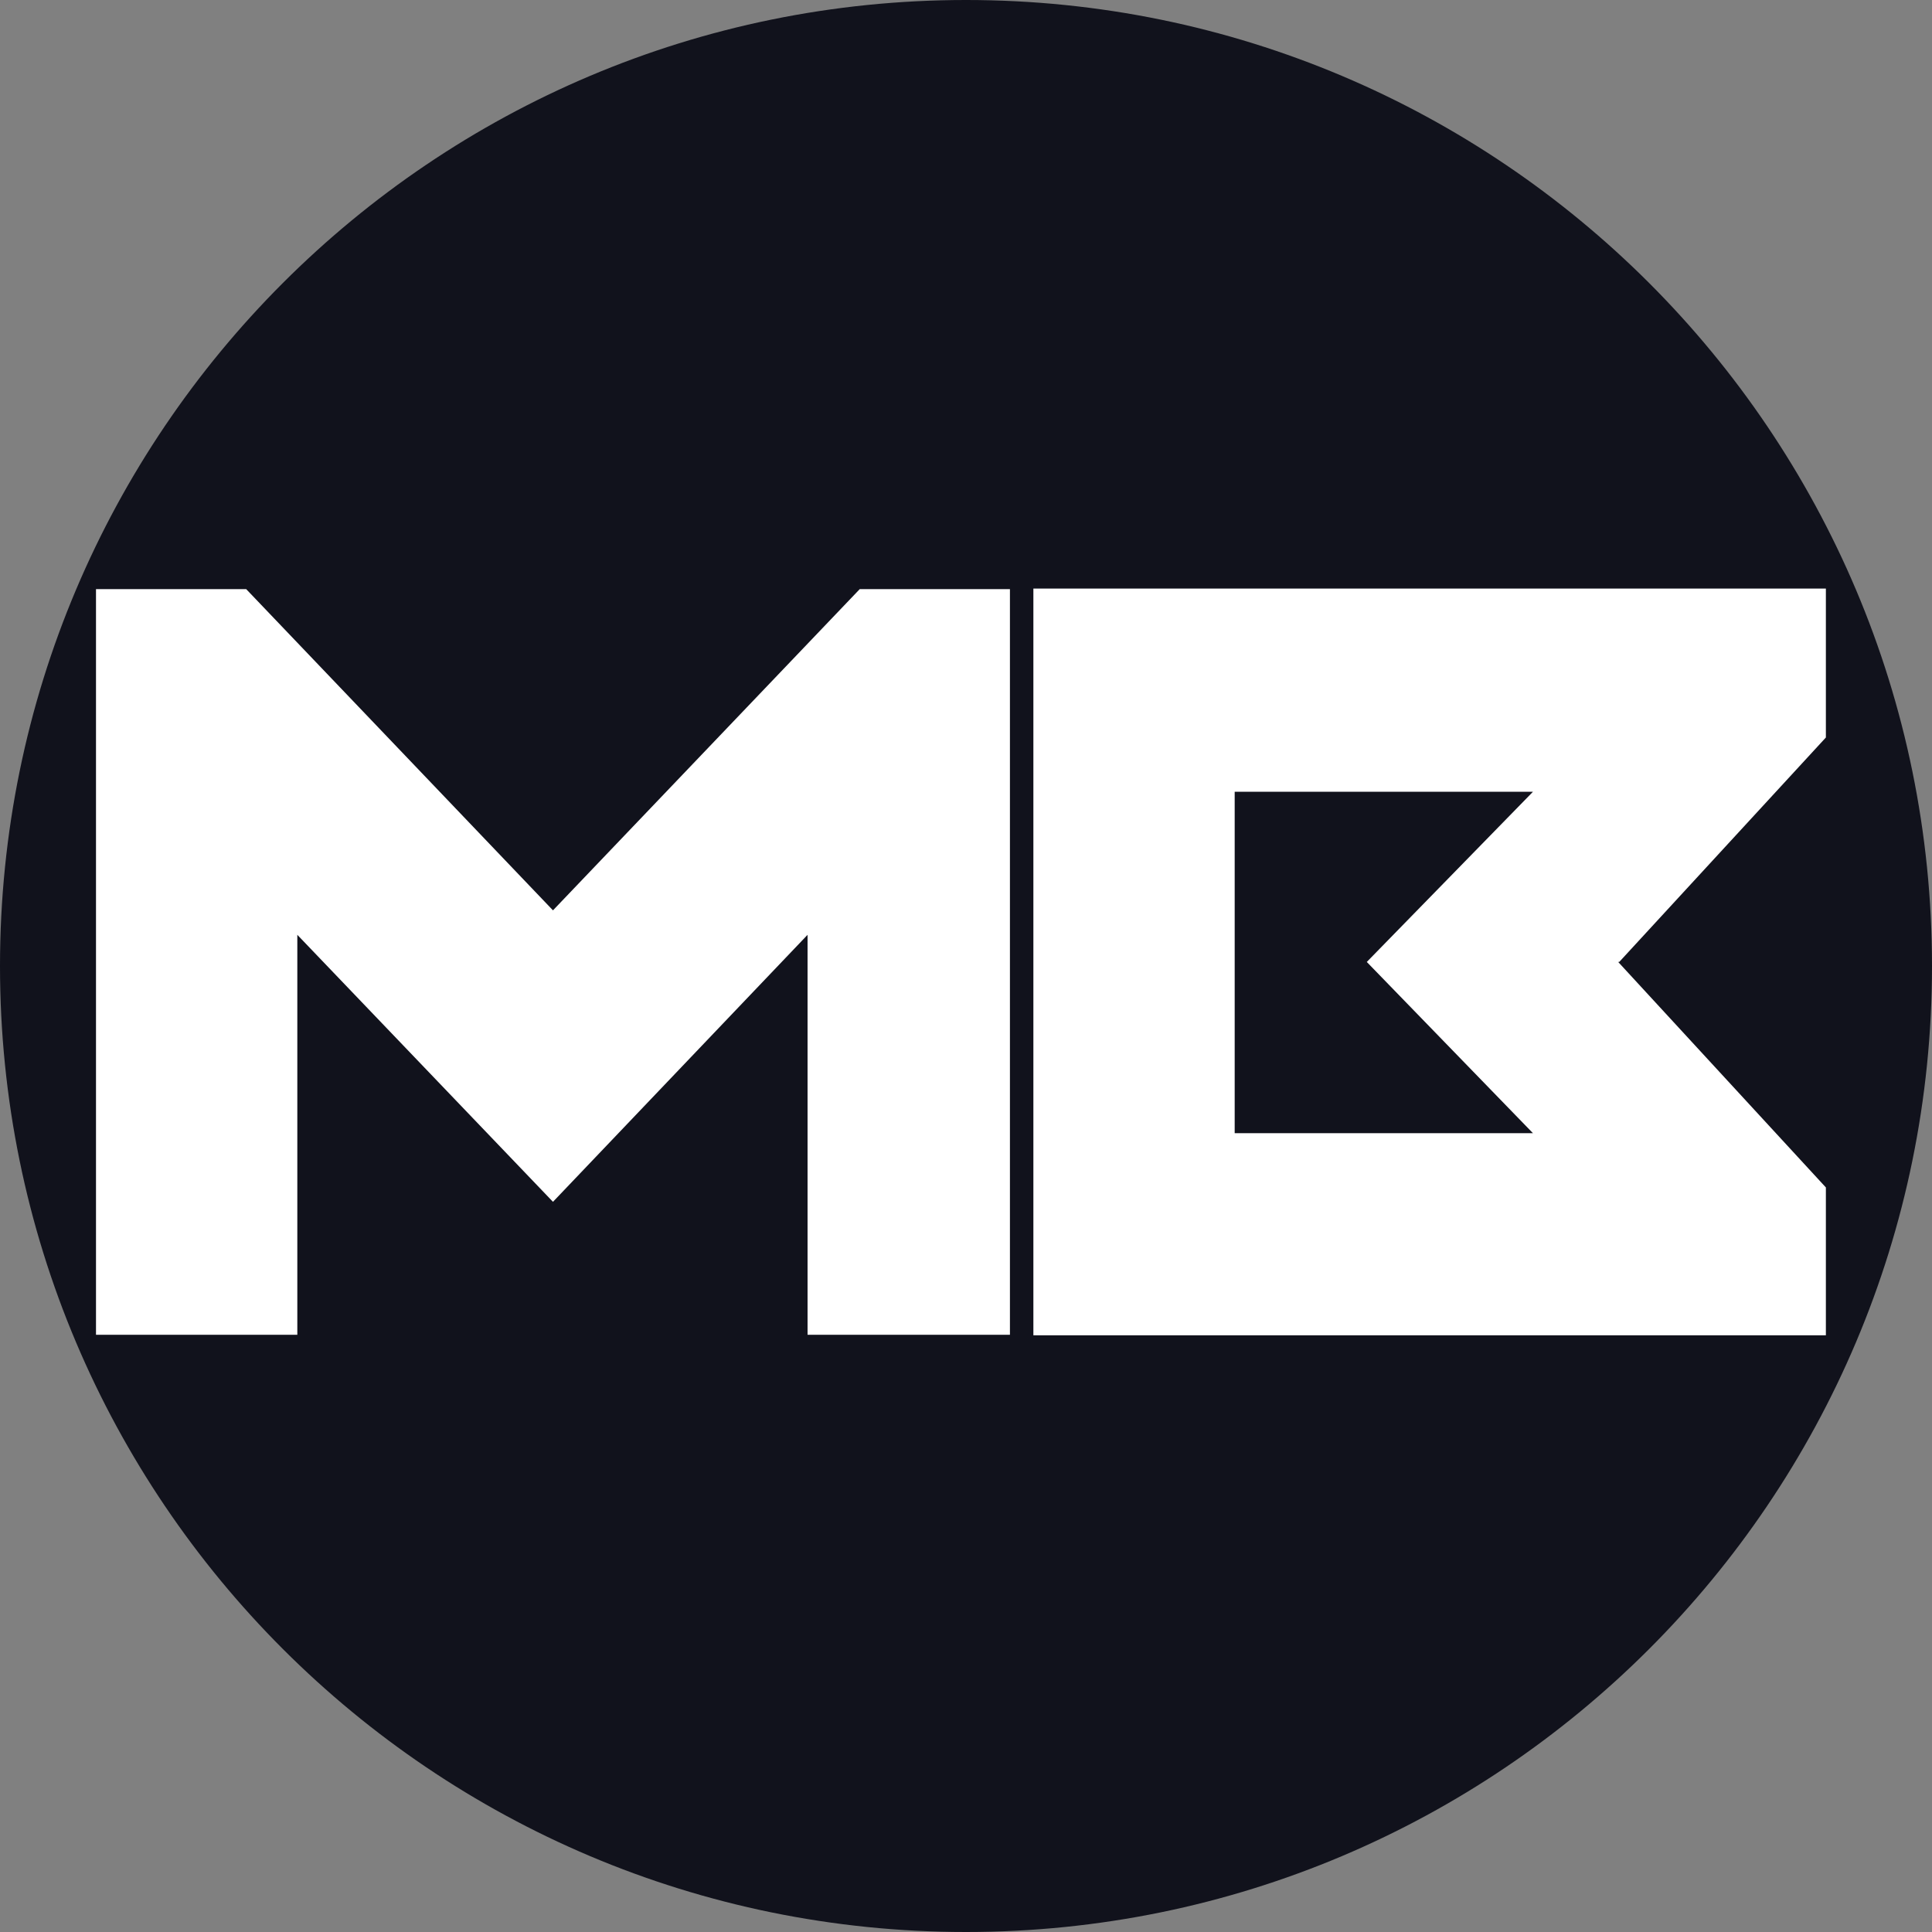
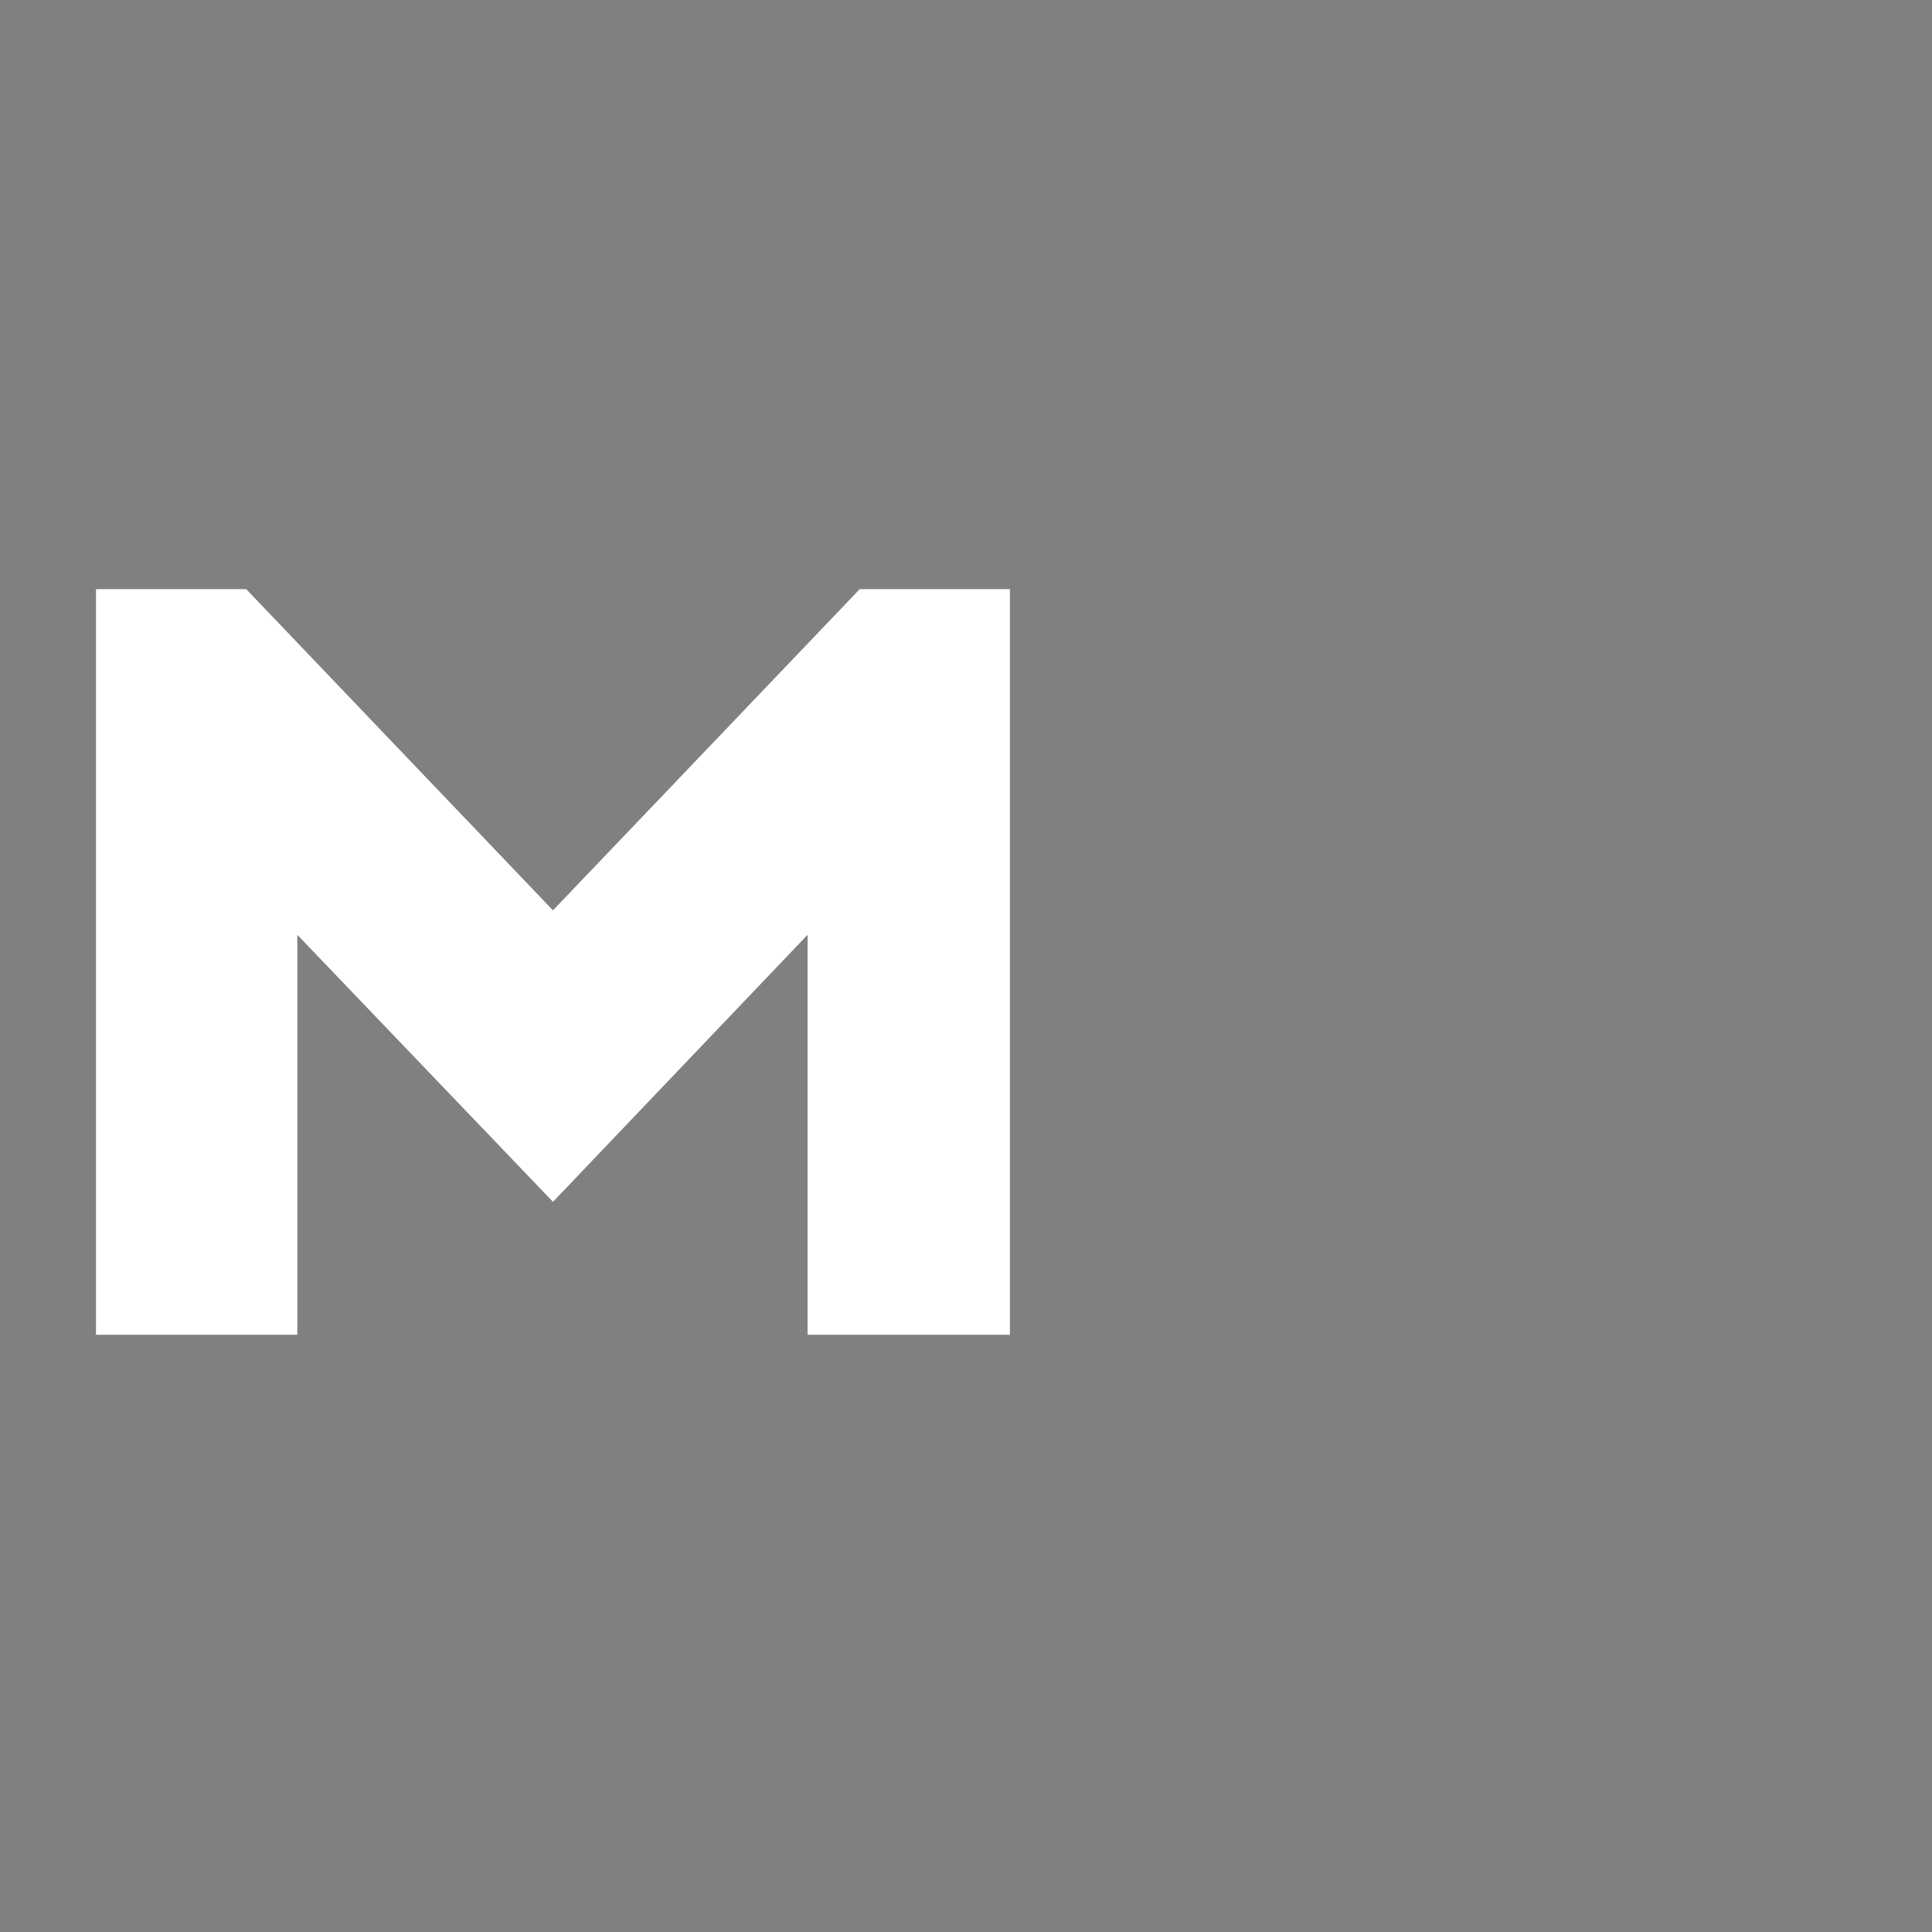
<svg xmlns="http://www.w3.org/2000/svg" width="500" zoomAndPan="magnify" viewBox="0 0 375 375" height="500" preserveAspectRatio="xMidYMid meet" version="1.0">
  <rect x="0" y="0" width="375" height="375" fill="#808080" stroke="none" />
  <defs>
    <clipPath id="8ac89fc00d">
-       <path d="M 187.5 0 C 83.945 0 0 83.945 0 187.5 C 0 291.055 83.945 375 187.5 375 C 291.055 375 375 291.055 375 187.5 C 375 83.945 291.055 0 187.5 0 Z M 187.5 0 " clip-rule="nonzero" />
-     </clipPath>
+       </clipPath>
    <clipPath id="2f53bd5021">
      <path d="M 18.633 114 L 197 114 L 197 260 L 18.633 260 Z M 18.633 114 " clip-rule="nonzero" />
    </clipPath>
  </defs>
  <g clip-path="url(#8ac89fc00d)">
-     <rect x="-37.5" width="450" fill="#11121c" y="-37.5" height="450" fill-opacity="1" />
-   </g>
+     </g>
  <g clip-path="url(#2f53bd5021)">
    <path fill="#ffffff" d="M 196.027 114.348 L 196.027 259.082 L 156.746 259.082 L 156.746 181.449 L 107.332 233.273 L 57.711 181.449 L 57.711 259.082 L 18.633 259.082 L 18.633 114.348 L 47.785 114.348 L 107.332 176.699 L 166.875 114.348 Z M 196.027 114.348 " fill-opacity="1" fill-rule="nonzero" />
  </g>
-   <path fill="#ffffff" d="M 314.293 186.715 L 314.086 186.715 L 354.402 230.484 L 354.402 259.184 L 200.578 259.184 L 200.578 114.242 L 354.402 114.242 L 354.402 143.148 Z M 265.293 186.715 L 297.547 153.68 L 239.652 153.68 L 239.652 219.953 L 297.547 219.953 Z M 265.293 186.715 " fill-opacity="1" fill-rule="nonzero" />
</svg>